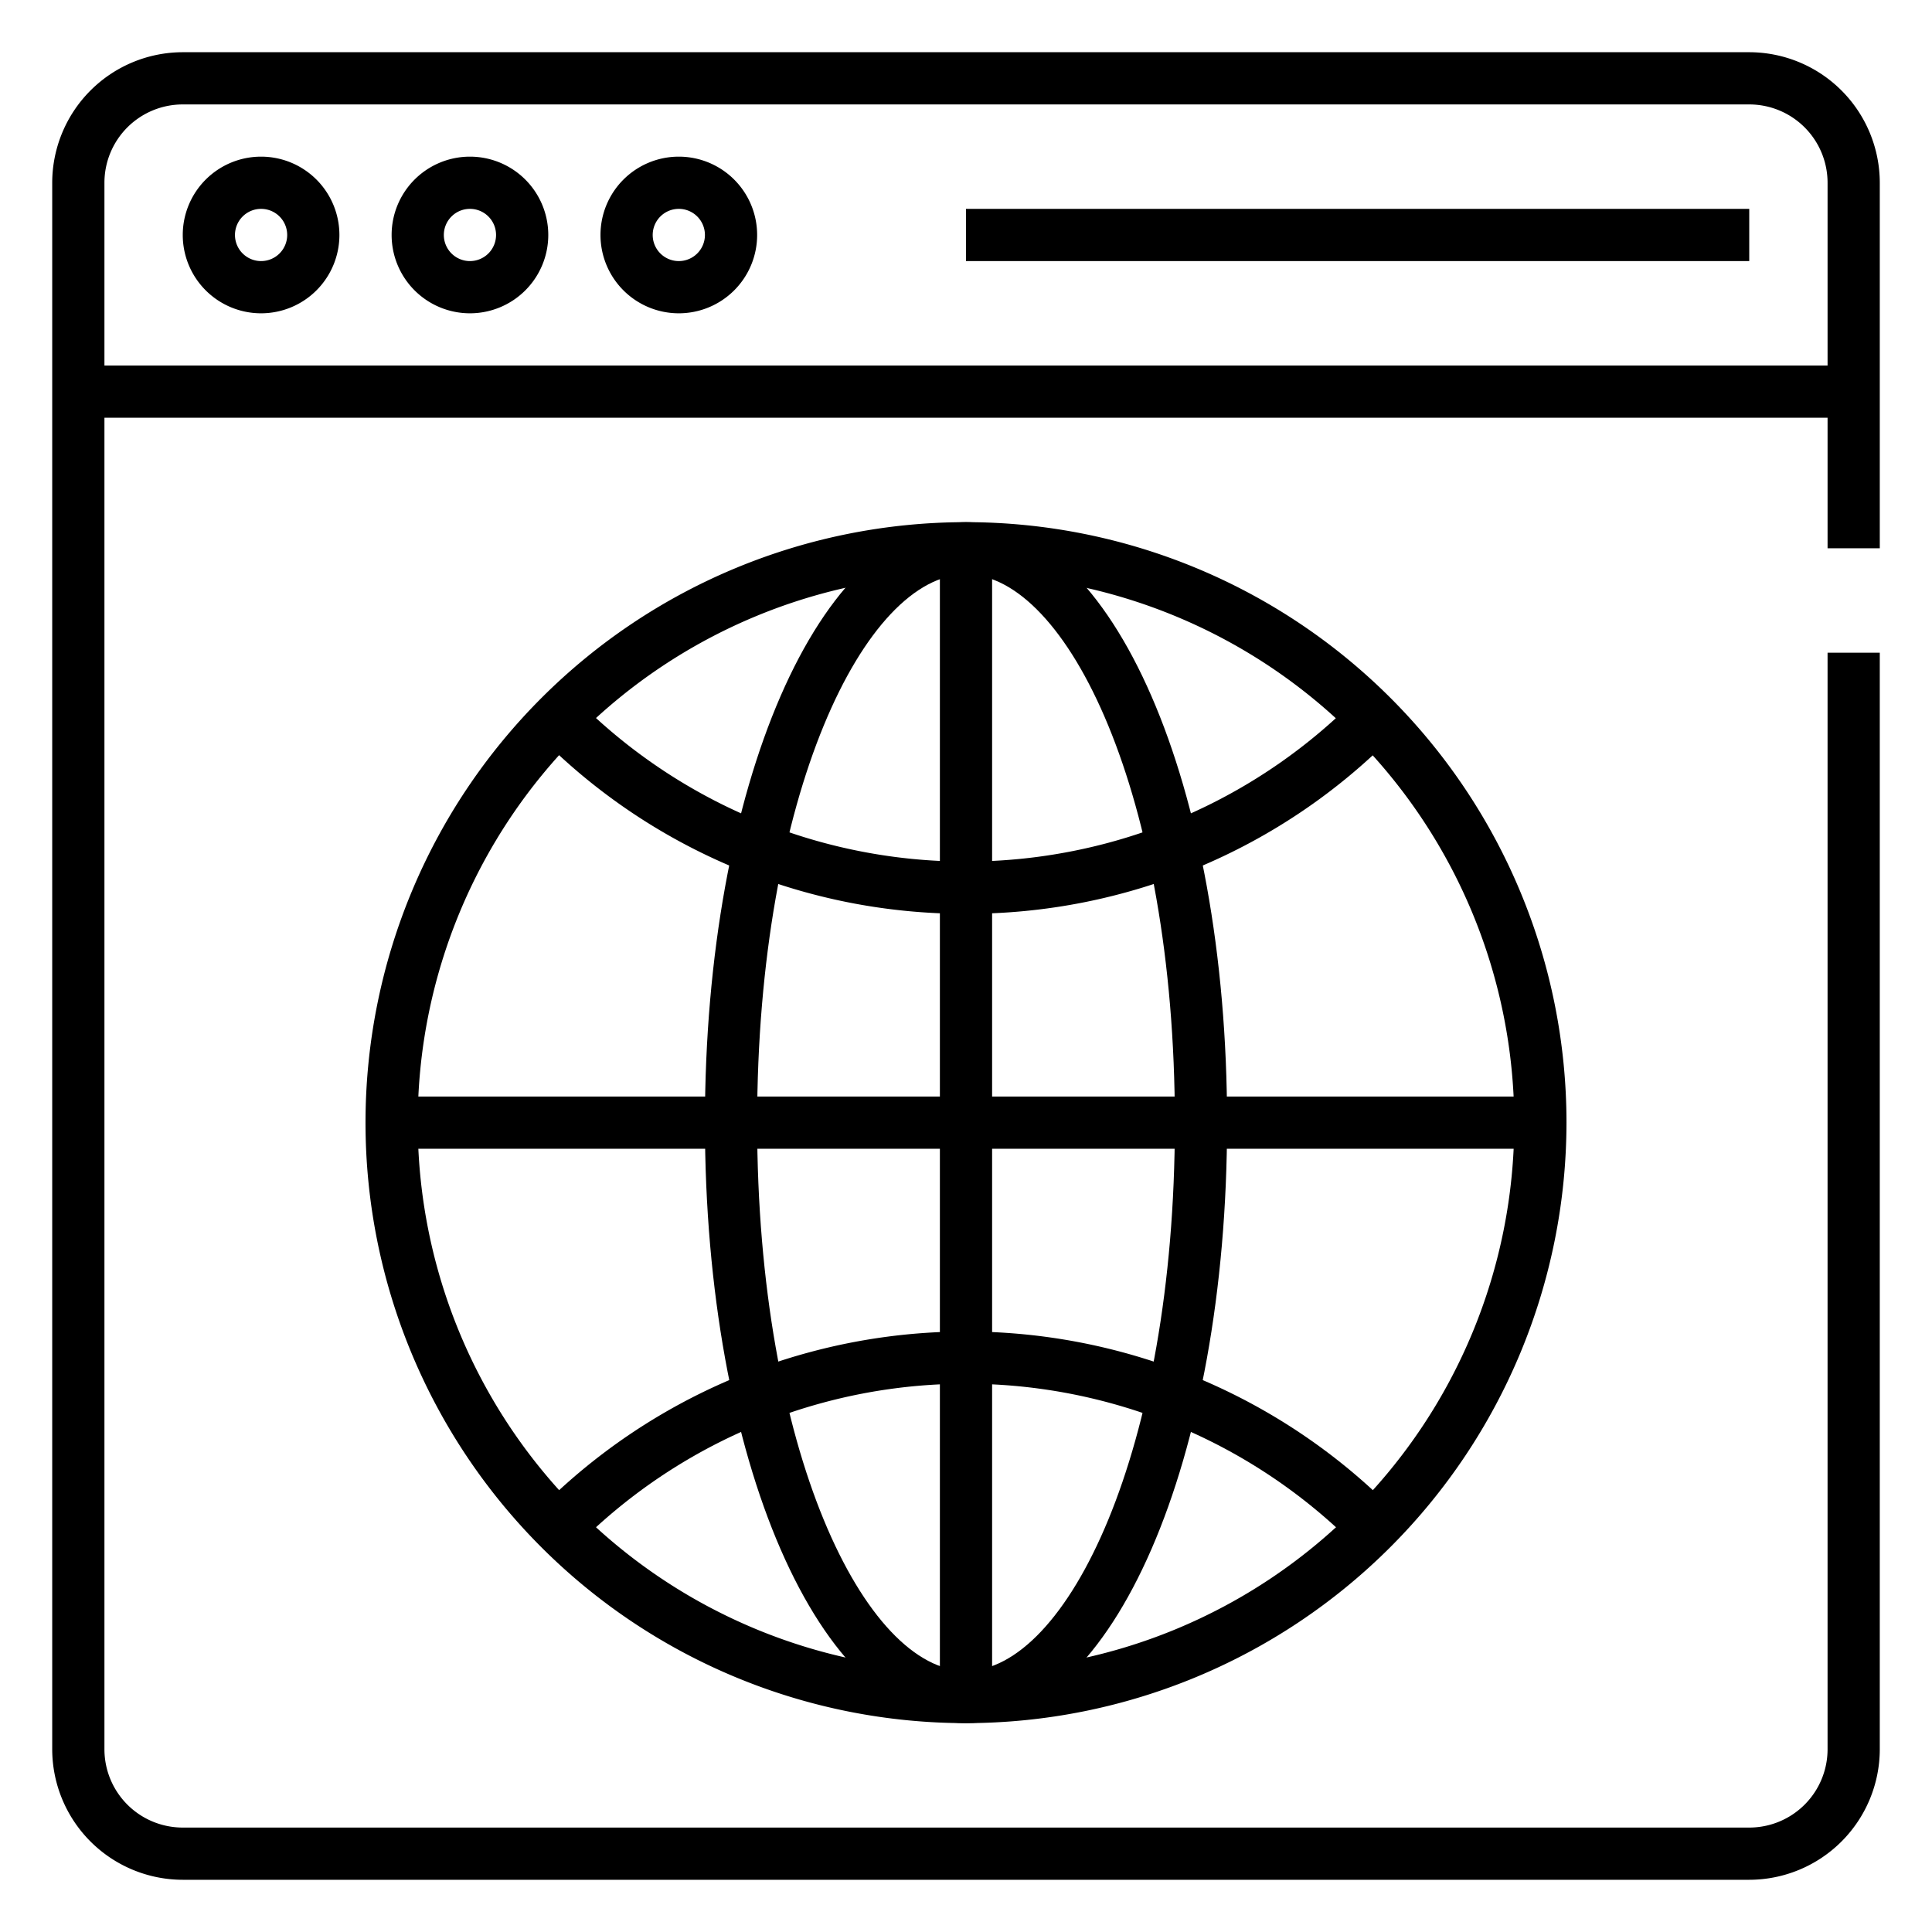
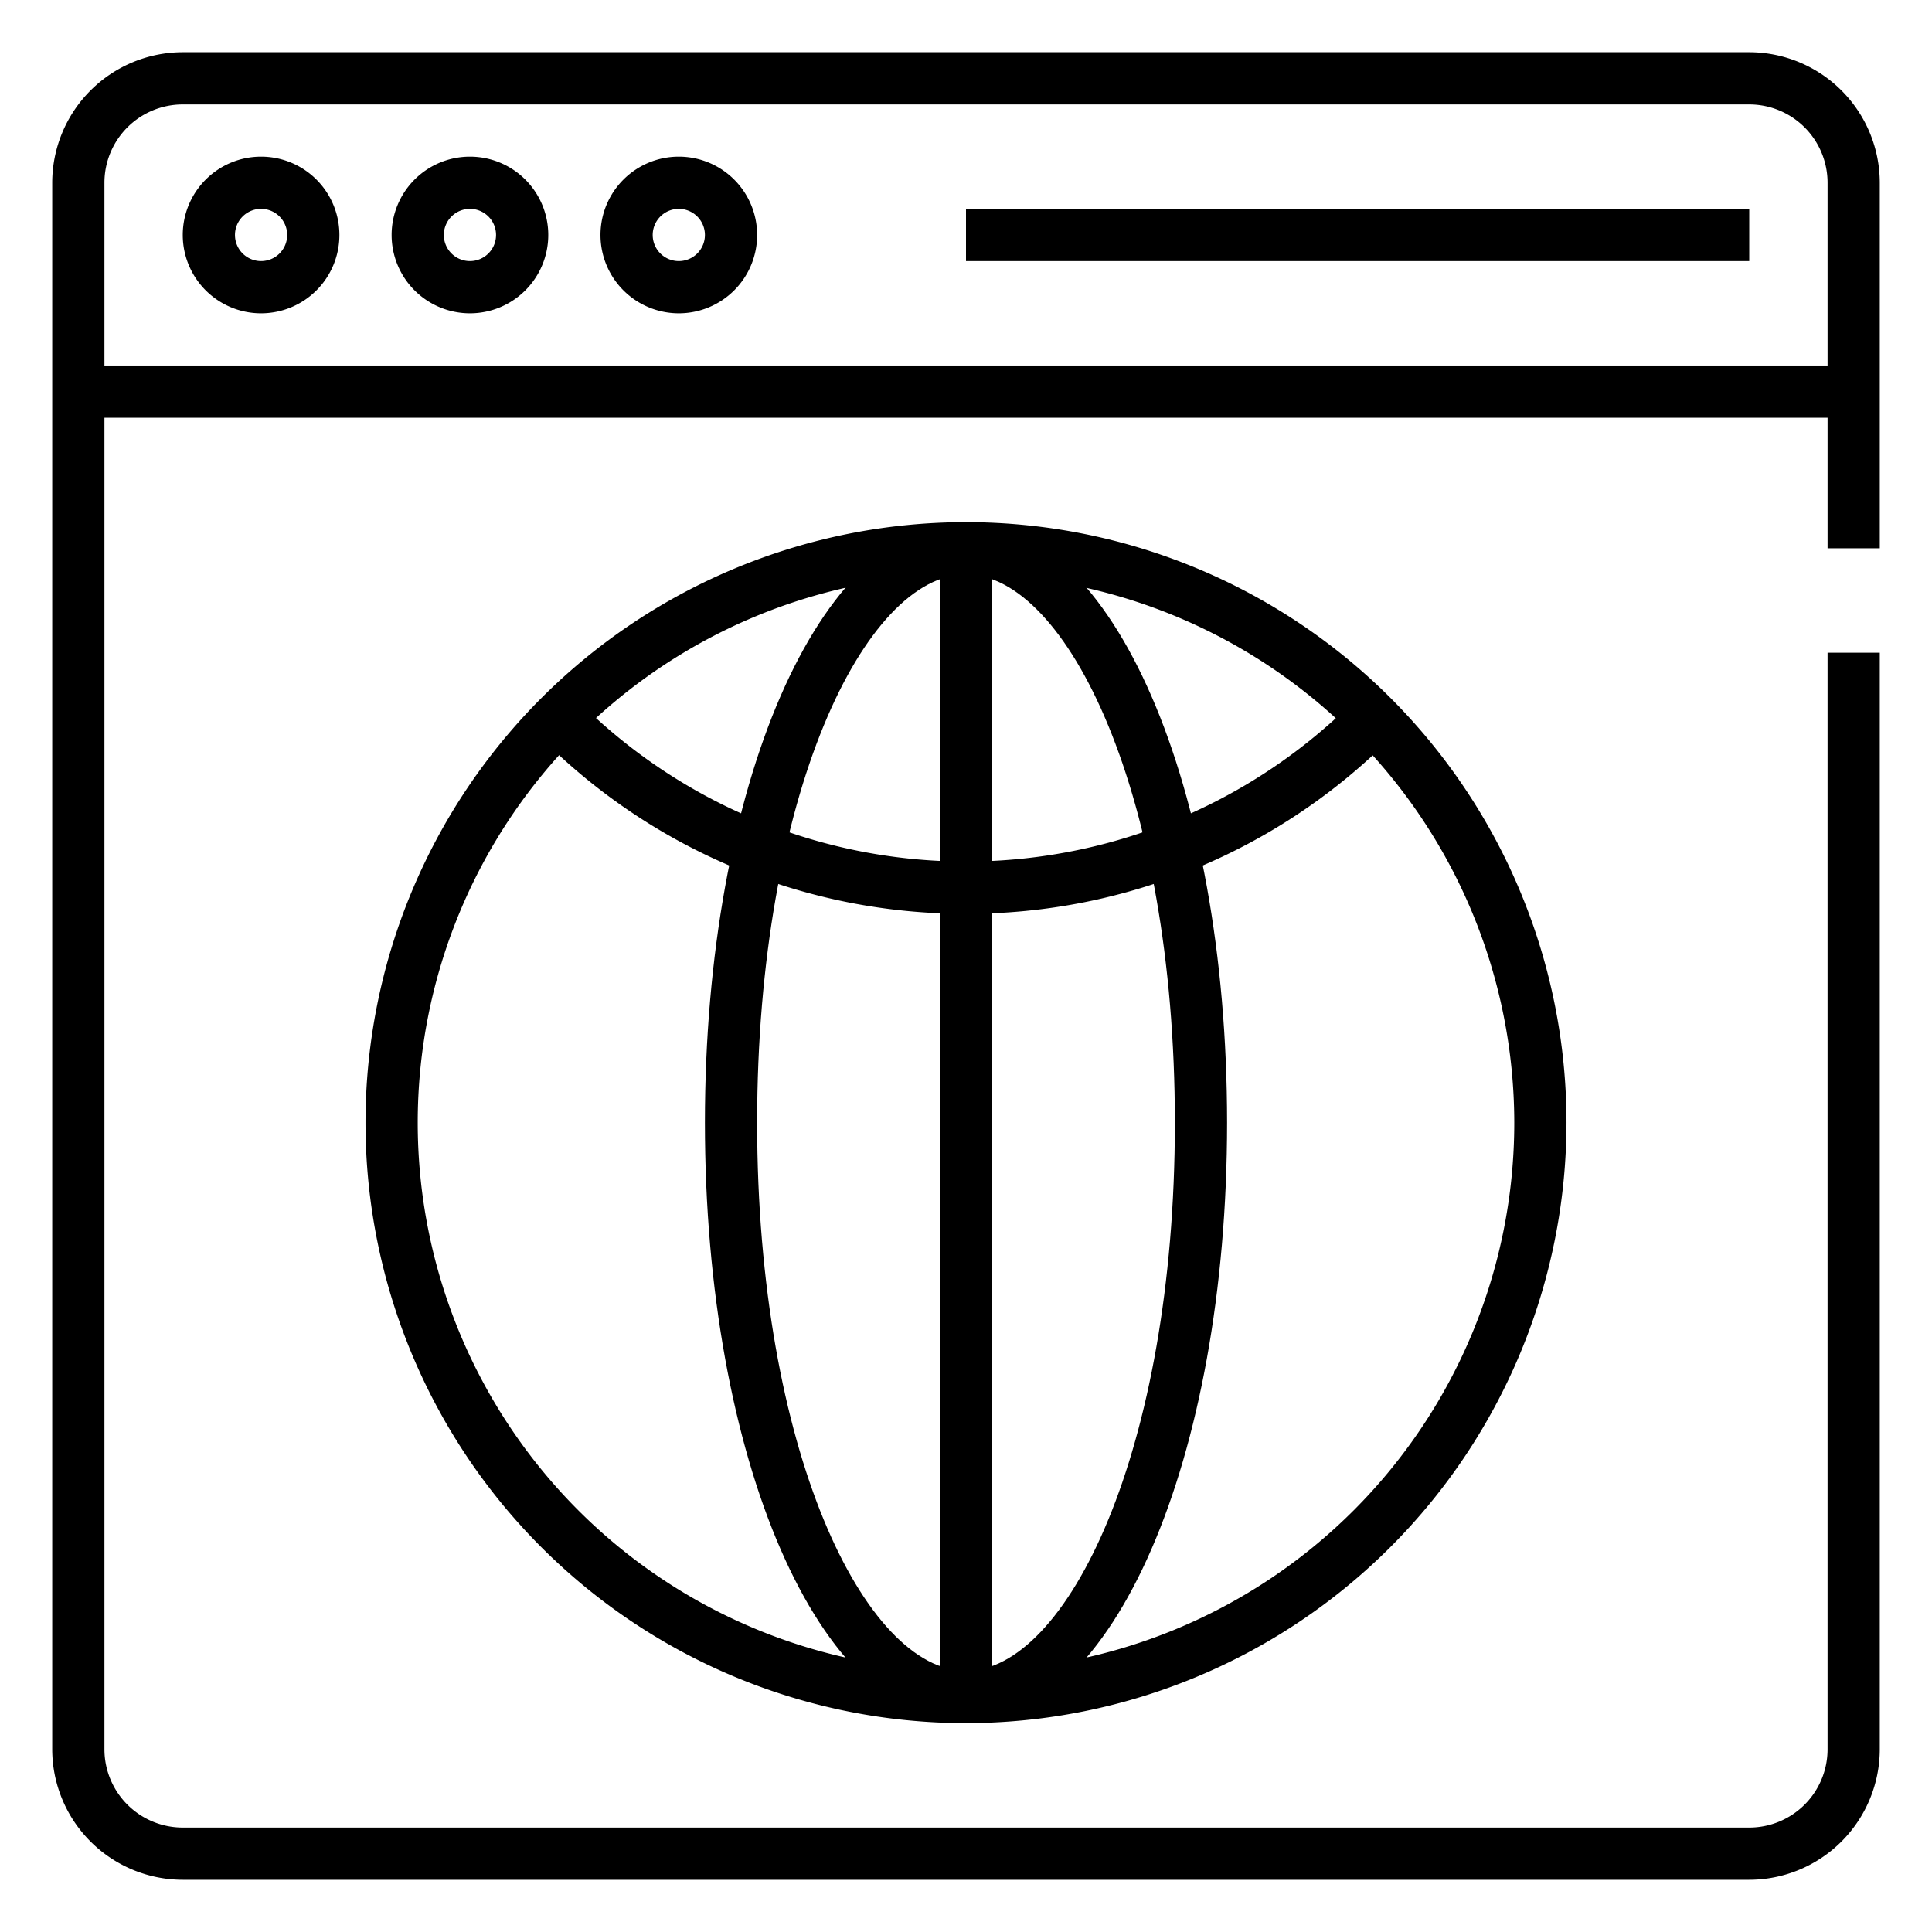
<svg xmlns="http://www.w3.org/2000/svg" id="Icons" height="512" viewBox="0 0 74 74" width="512">
  <path d="m67 72h-60a5.006 5.006 0 0 1 -5-5v-60a5.006 5.006 0 0 1 5-5h60a5.006 5.006 0 0 1 5 5v14h-2v-14a3 3 0 0 0 -3-3h-60a3 3 0 0 0 -3 3v60a3 3 0 0 0 3 3h60a3 3 0 0 0 3-3v-42h2v42a5.006 5.006 0 0 1 -5 5z" />
  <path d="m3 14h68v2h-68z" />
  <path d="m10 12a3 3 0 1 1 3-3 3 3 0 0 1 -3 3zm0-4a1 1 0 1 0 1 1 1 1 0 0 0 -1-1z" />
  <path d="m18 12a3 3 0 1 1 3-3 3 3 0 0 1 -3 3zm0-4a1 1 0 1 0 1 1 1 1 0 0 0 -1-1z" />
  <path d="m26 12a3 3 0 1 1 3-3 3 3 0 0 1 -3 3zm0-4a1 1 0 1 0 1 1 1 1 0 0 0 -1-1z" />
  <path d="m37 8h30v2h-30z" />
  <path d="m37 66a23 23 0 1 1 23-23 23.026 23.026 0 0 1 -23 23zm0-44a21 21 0 1 0 21 21 21.024 21.024 0 0 0 -21-21z" />
-   <path d="m51.911 59.206a21.016 21.016 0 0 0 -29.822 0l-1.418-1.412a23.02 23.02 0 0 1 32.658 0z" />
  <path d="m37 35a22.885 22.885 0 0 1 -16.329-6.794l1.418-1.412a21.016 21.016 0 0 0 29.822 0l1.418 1.412a22.885 22.885 0 0 1 -16.329 6.794z" />
  <path d="m37 66c-5.607 0-10-10.1-10-23s4.393-23 10-23 10 10.1 10 23-4.393 23-10 23zm0-44c-3.863 0-8 8.438-8 21s4.137 21 8 21 8-8.438 8-21-4.137-21-8-21z" />
-   <path d="m15 42h44v2h-44z" />
  <path d="m36 21h2v44h-2z" />
</svg>